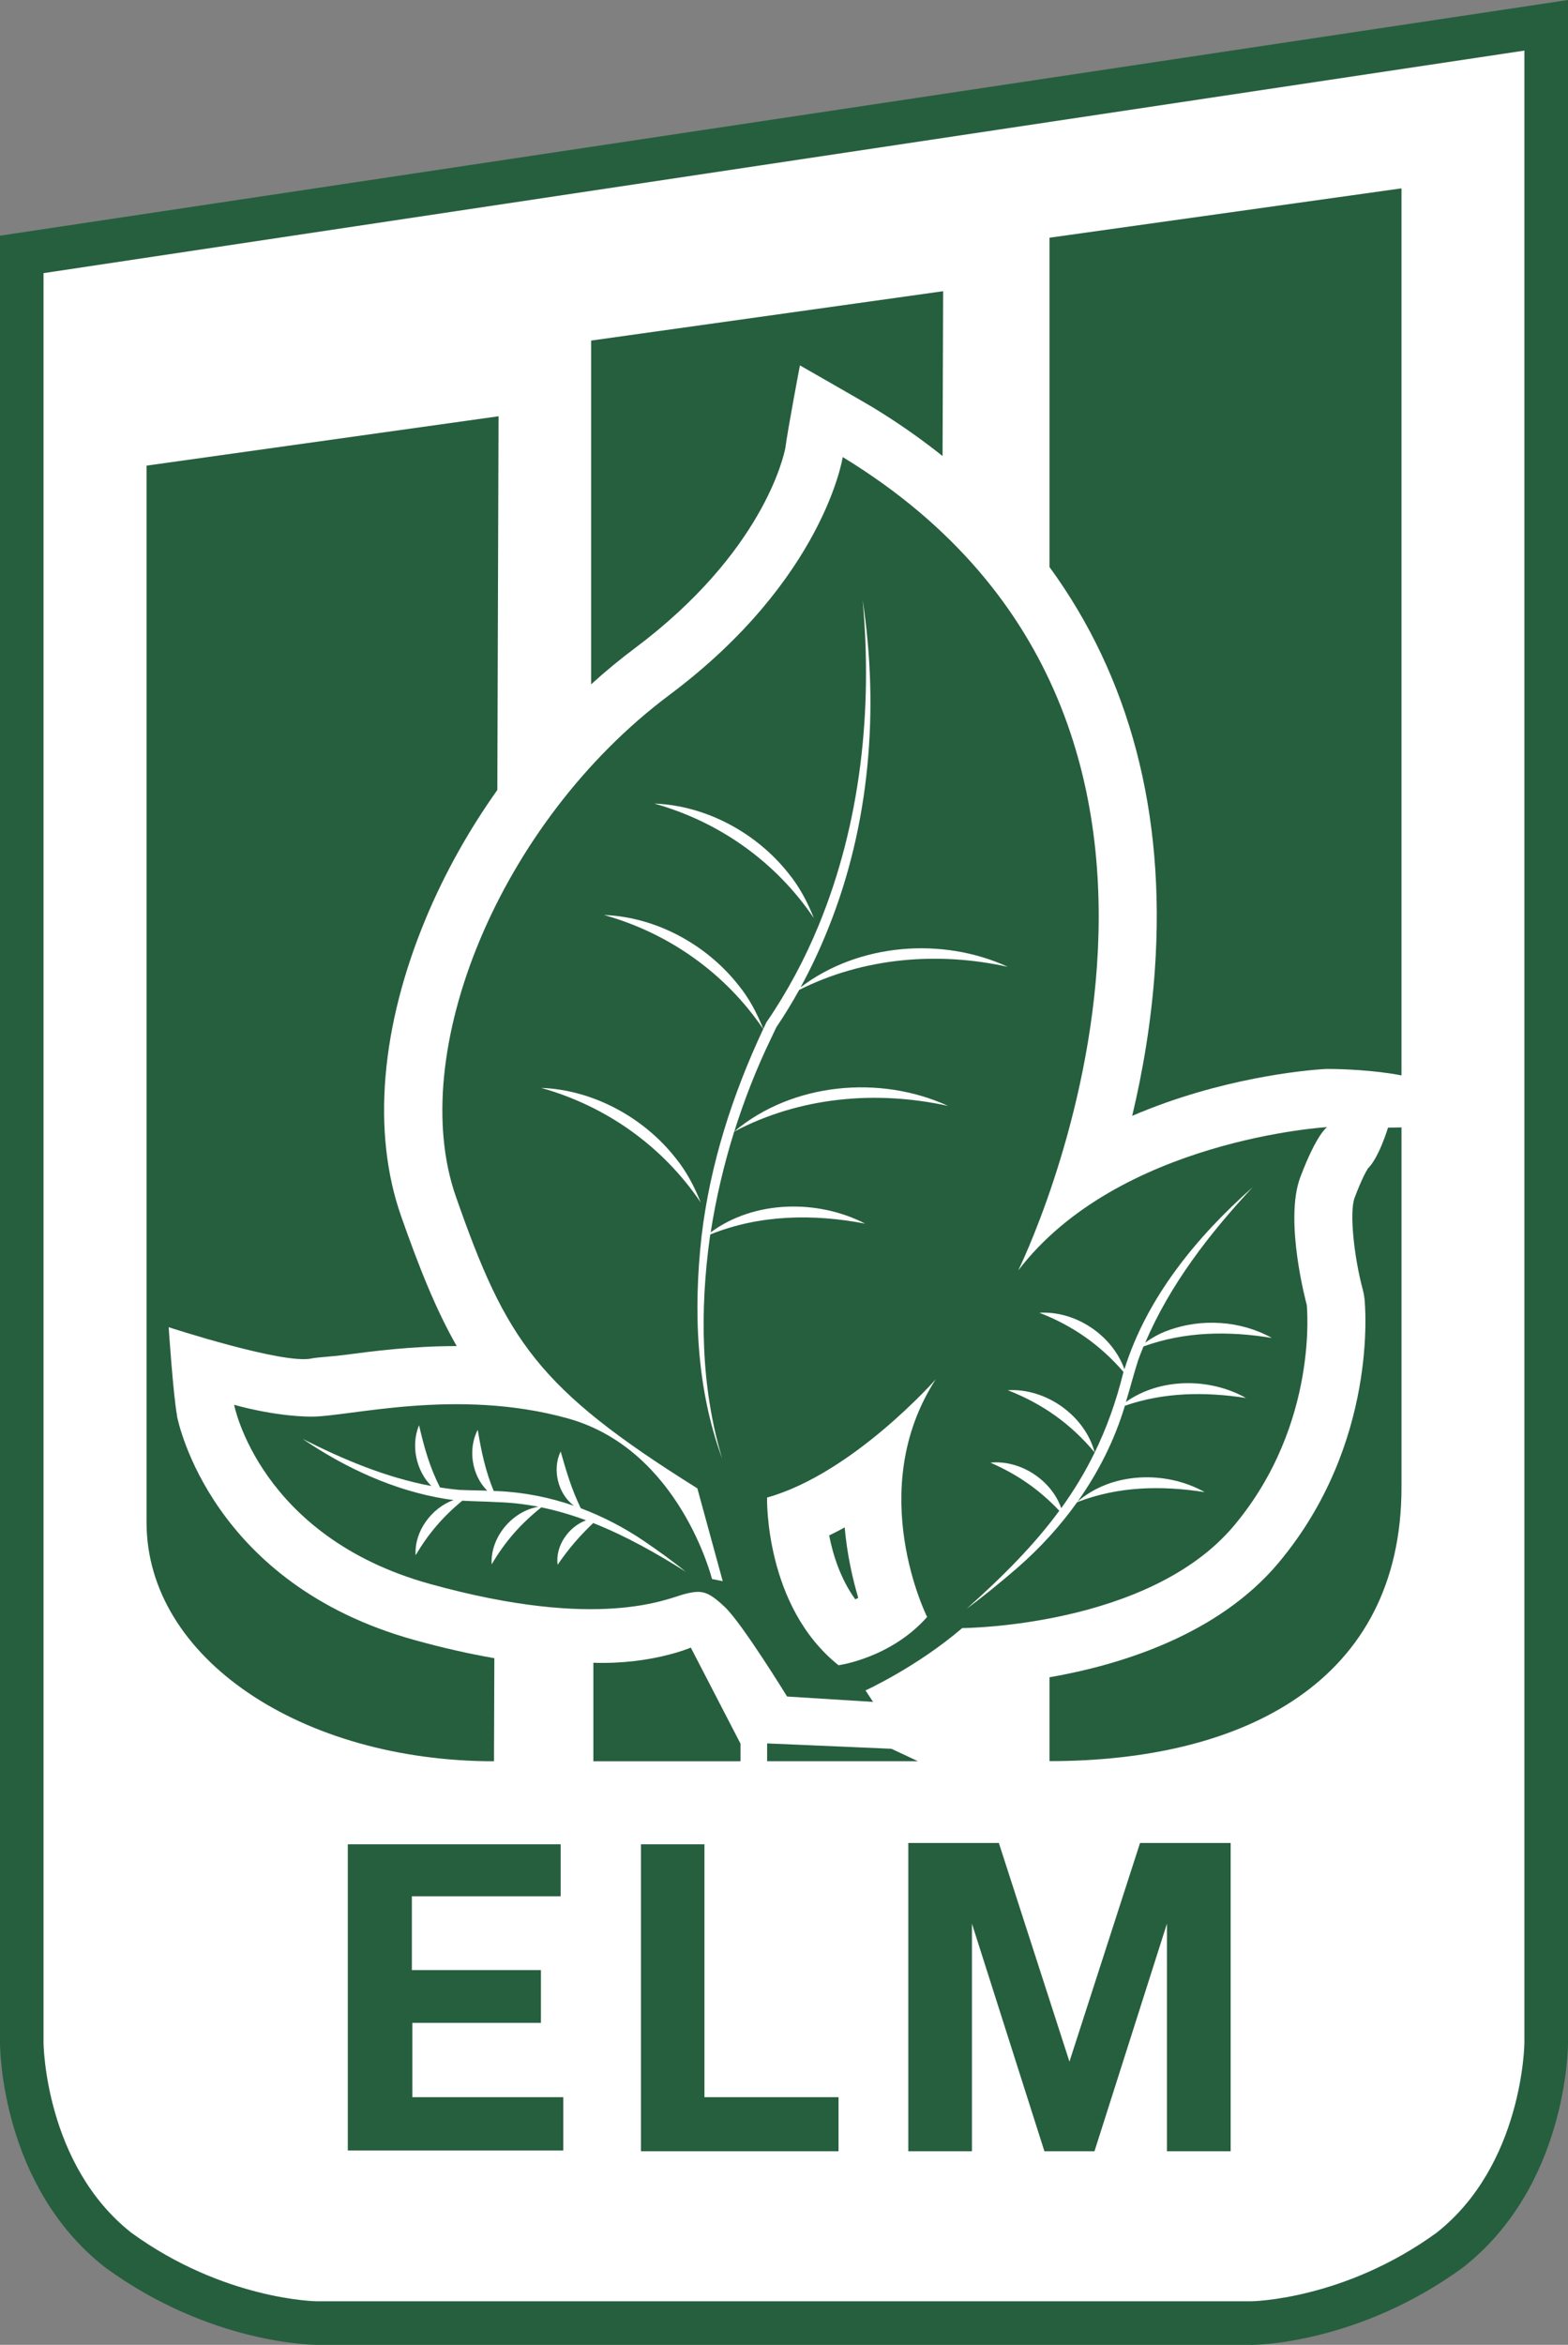
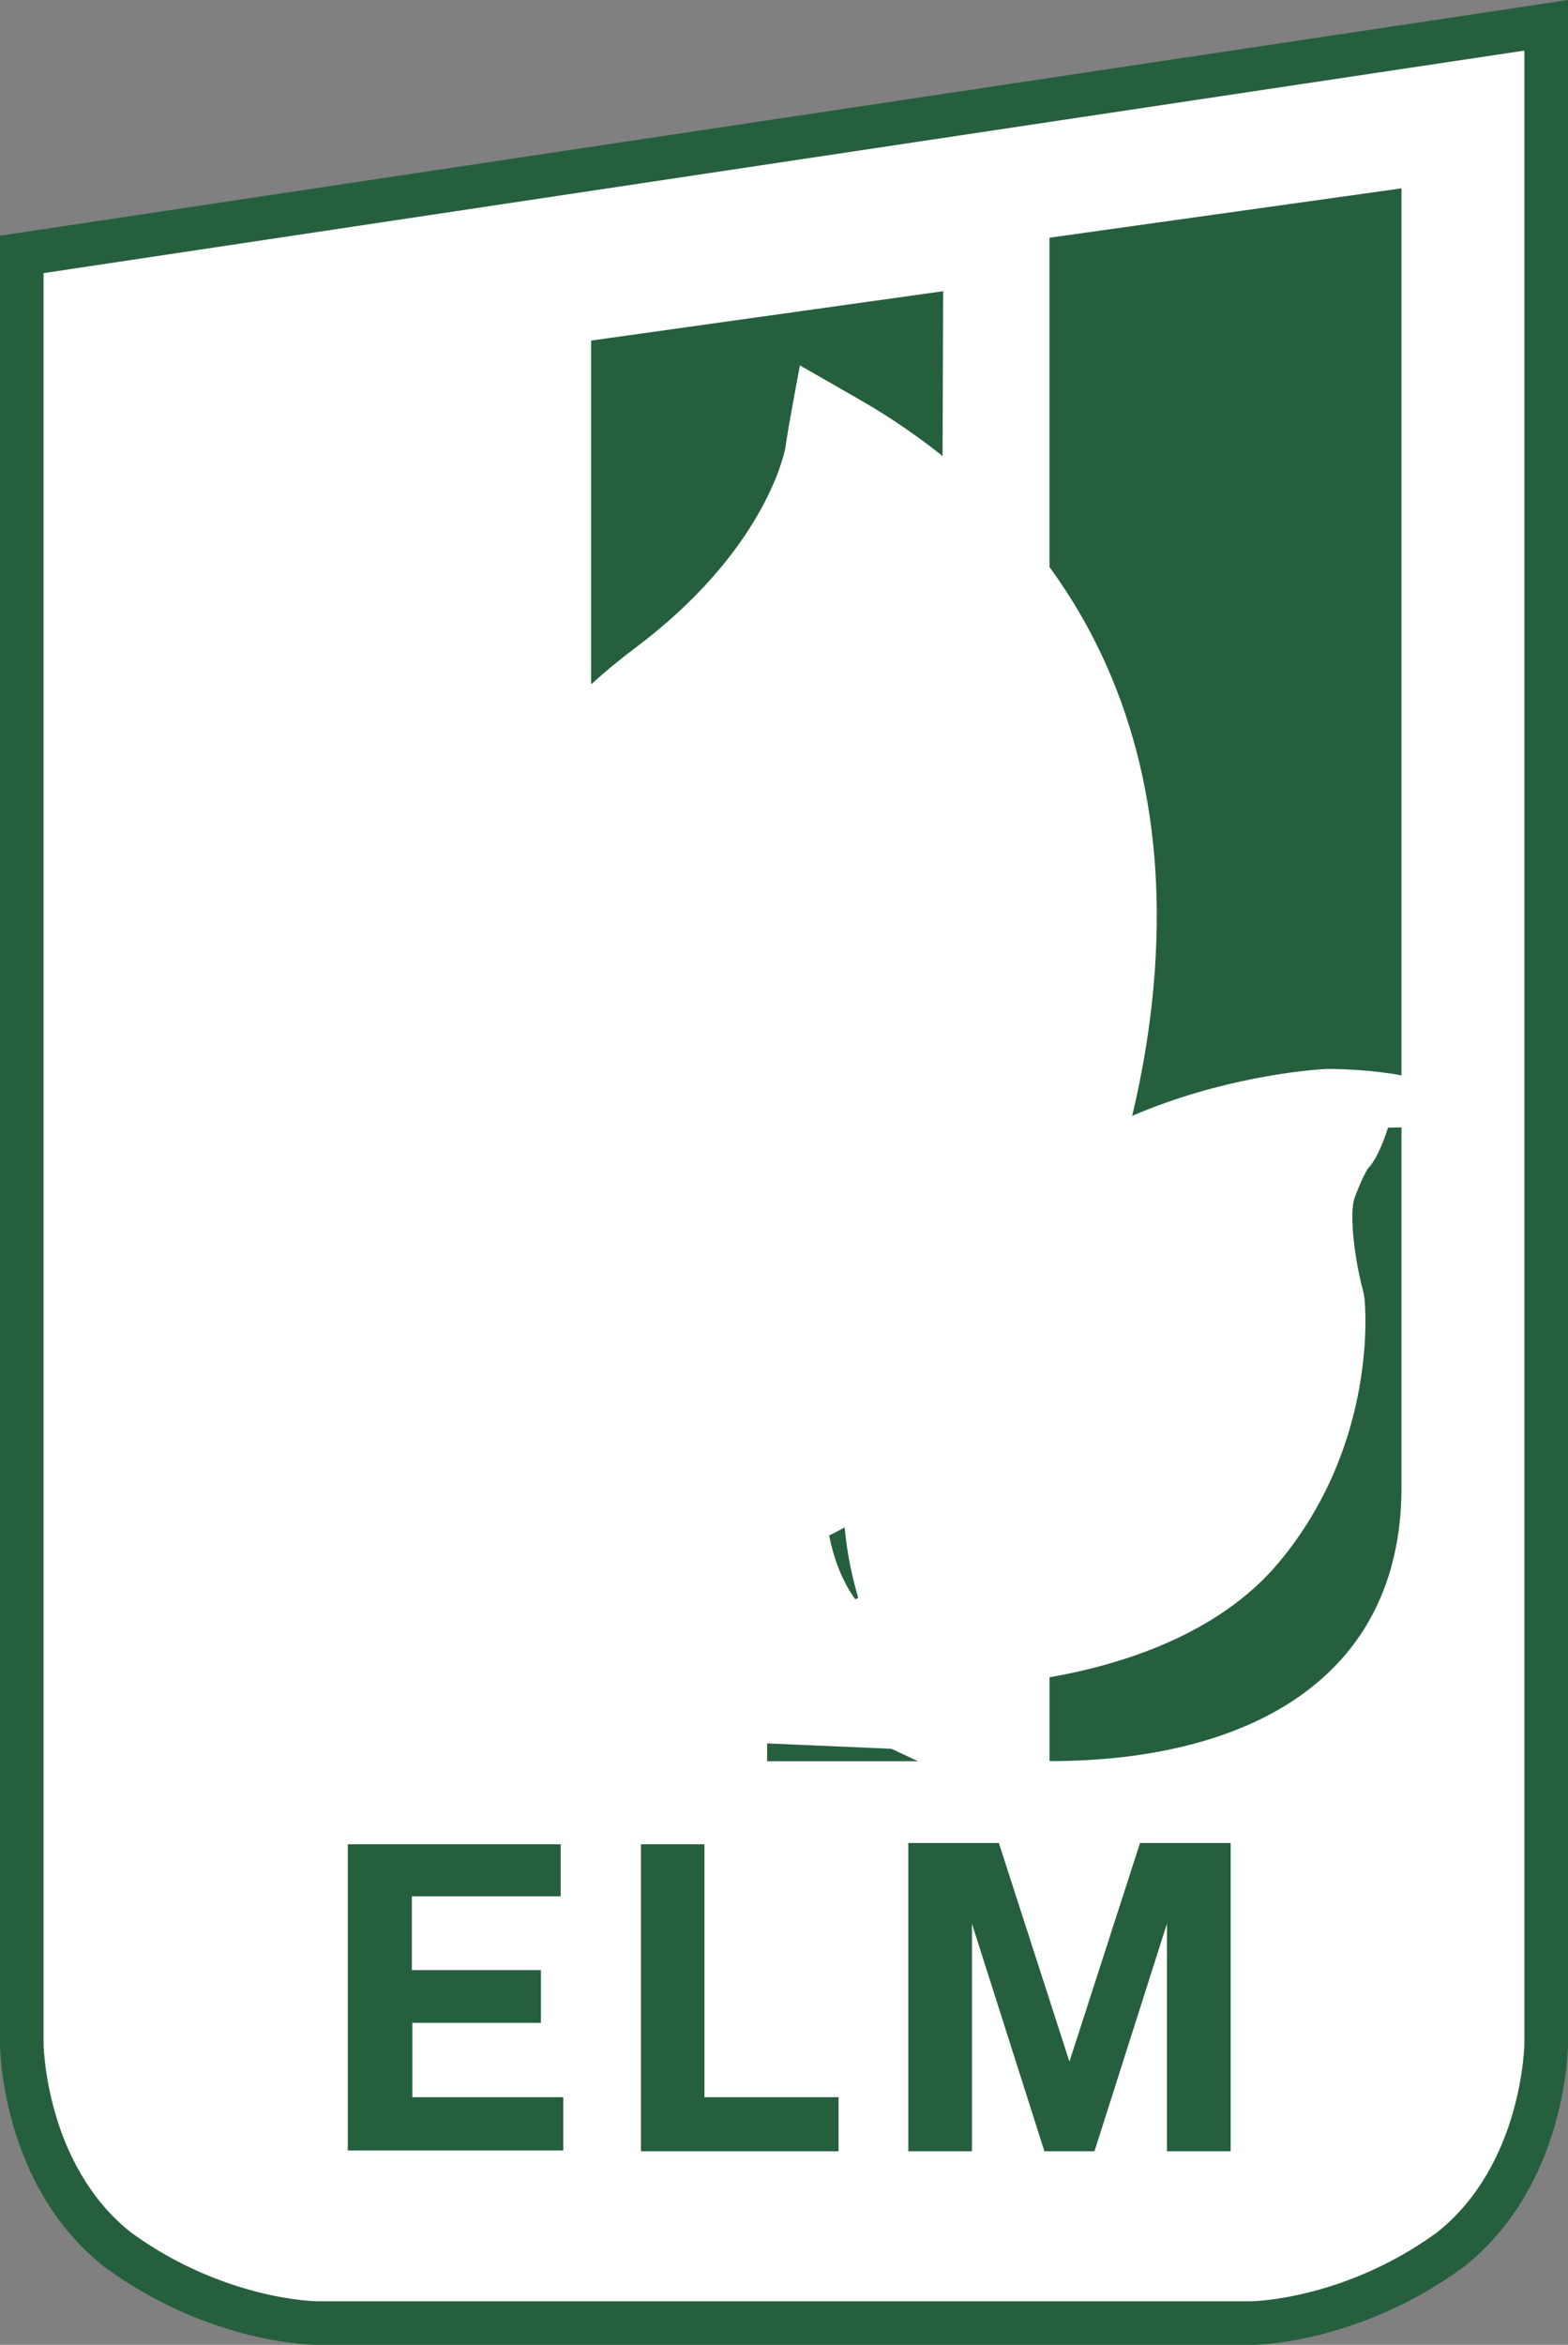
<svg xmlns="http://www.w3.org/2000/svg" id="Layer_2" data-name="Layer 2" viewBox="0 0 216.13 323.05">
  <rect x="0" y="0" width="216.13" height="323.05" fill="#808080" stroke="none" />
  <defs>
    <style>
      .cls-1 {
        fill: #fff;
      }

      .cls-2 {
        fill: #265f3e;
      }
    </style>
  </defs>
  <g id="Layer_1-2" data-name="Layer 1">
    <g>
      <polygon class="cls-1" points="2.26 35.15 211.8 4.04 212.78 283.83 211.21 296.27 202.8 305.15 191.65 315.13 177.56 319.44 35.52 319.44 17.52 311.41 7.15 300.26 2.26 280.11 2.26 35.15" />
      <g>
-         <path class="cls-2" d="m182.95,155.28s-28.78,1.68-42.6,19.75c0,0,37.02-74.74-24.19-112.06,0,0-2.55,16.82-23.9,32.78-23.5,17.58-36.33,49.37-29.42,69.11,6.91,19.74,11.16,26.37,33.28,40.19l3.5,12.79-1.48-.3s-4.44-17.82-19.85-22.12c-15.4-4.29-30.26-.2-35.45-.25s-10.57-1.63-10.57-1.63c0,0,3.5,18.17,27,24.68,23.5,6.52,32.78,1.98,35.1,1.39s3.16-.45,5.53,1.78c2.37,2.22,8.59,12.34,8.59,12.34l11.85.74-1.04-1.58s7.11-3.25,13.33-8.59c0,0,25.72-.1,37.47-14.12,11.75-14.02,10.02-30.41,10.02-30.41,0,0-3.16-11.55-.89-17.58s3.7-6.91,3.7-6.91h.02Zm-55.15,67.48c-5.03,5.7-12.22,6.66-12.22,6.66-10.22-8.15-9.85-23.1-9.85-23.1,11.85-3.33,23.25-16.29,23.25-16.29-9.92,15.33-1.19,32.73-1.19,32.73Z" />
        <g>
          <path class="cls-1" d="m112.18,126.49c-.86-2.18-1.98-4.32-3.5-6.17-4.4-5.57-11.36-9.35-18.49-9.61,8.98,2.51,16.77,8.05,21.99,15.78h0Z" />
          <path class="cls-1" d="m101.21,155.9c1.38-4.39,3.06-8.68,5.06-12.82.19-.39.53-1.11.71-1.5.03-.05.05-.08.08-.13.43.21.31.15,0,0,1.11-1.64,2.14-3.34,3.1-5.07,8.89-4.46,19.08-5.31,28.76-3.18-9.05-4.16-20.58-3.25-28.57,2.82,1.42-2.6,2.68-5.28,3.78-8.03,5.77-14.28,7.07-30.14,4.78-45.29,1.38,15.13-.26,30.66-6.06,44.77-1.92,4.67-4.31,9.14-7.15,13.29,0,0,.12.08.16.09-.44-.21-.71-.34-.17-.08l-.02.02-.03.05h0l-.02.05c-.14.29-.27.58-.41.87-.86-2.16-1.96-4.27-3.47-6.09-4.4-5.57-11.36-9.35-18.49-9.61,8.95,2.5,16.74,8.02,21.95,15.71-4.23,9.02-7.33,18.64-8.5,28.55-1.14,10.24-.75,20.92,2.85,30.65-2.97-9.86-3.1-20.38-1.71-30.5.02-.14.05-.26.07-.4,6.8-2.74,14.18-2.86,21.34-1.49-6.54-3.38-15.28-3.24-21.29,1.2.73-4.7,1.82-9.34,3.24-13.88,9.06-4.78,19.54-5.72,29.48-3.54-9.4-4.31-21.48-3.19-29.48,3.53h.03Z" />
          <path class="cls-1" d="m96.58,165.66c-.86-2.18-1.98-4.32-3.5-6.17-4.4-5.57-11.36-9.35-18.49-9.61,8.98,2.51,16.77,8.05,21.99,15.78h0Z" />
          <path class="cls-1" d="m155.03,193.68c5.4-1.88,11.07-1.95,16.71-1.08-4.98-2.81-11.83-2.8-16.55.55.58-1.89,1.1-3.92,1.7-5.78.23-.63.47-1.25.73-1.87,5.69-2.07,11.73-2.15,17.69-1.17-4.29-2.4-9.75-2.74-14.34-1.02-1.12.39-2.16.98-3.11,1.67,3.41-8.02,8.88-15.06,14.8-21.41-7.66,6.77-14.57,15.15-17.67,25.07-1.68-4.69-6.74-8.08-11.72-7.78,4.64,1.8,8.4,4.46,11.59,8.15,0,.02-.02.04-.02.06-1.01,4.1-2.33,7.72-3.95,11.04-1.36-5.1-6.71-8.89-11.98-8.58,4.82,1.88,8.71,4.66,11.98,8.58-1.33,2.73-2.87,5.26-4.61,7.67-1.37-3.89-5.65-6.68-9.76-6.27,3.75,1.64,6.76,3.74,9.49,6.63-3.48,4.73-7.74,9.01-12.75,13.48,2.4-1.76,4.7-3.66,6.96-5.61,3.09-2.69,5.88-5.72,8.25-9.05,5.65-2.2,11.63-2.32,17.58-1.39-5.34-3.01-12.81-2.79-17.52,1.31,2.83-3.99,5.07-8.39,6.49-13.1,0-.03.02-.07.03-.1h-.02Z" />
-           <path class="cls-1" d="m88.77,212.31c-2.72-1.84-5.65-3.37-8.72-4.52-1.26-2.61-1.95-4.94-2.77-7.82-1.21,2.47-.37,5.87,1.85,7.49-3.39-1.17-6.95-1.88-10.55-2.03-.17,0-.36-.02-.53-.02-1.13-2.75-1.69-5.34-2.2-8.42-1.39,2.63-.82,6.28,1.31,8.38-1.29-.04-2.63-.05-3.88-.11-.88-.08-1.76-.2-2.63-.33-1.4-2.75-2.17-5.44-2.89-8.58-1.15,2.74-.42,6.28,1.7,8.38-6.21-1.16-12.15-3.65-17.76-6.5,5.88,4,12.57,7.11,19.67,8.27.39.07.78.11,1.17.15-3.07,1.1-5.46,4.34-5.25,7.62,1.79-3.04,3.81-5.35,6.43-7.52,1.6.1,3.23.1,4.78.2,1.95.05,3.86.28,5.73.64-3.63.58-6.68,4.23-6.46,7.93,1.89-3.2,4.01-5.58,6.84-7.85,2.1.43,4.16,1.04,6.17,1.78-2.42.9-4.26,3.54-3.92,6.13,1.56-2.27,3.04-3.97,4.91-5.75,4.45,1.76,8.68,4.14,12.75,6.71-1.84-1.5-3.77-2.88-5.74-4.22h0Z" />
        </g>
        <polygon class="cls-2" points="105.74 240.19 122.87 240.93 126.52 242.64 105.74 242.64 105.74 240.19" />
-         <path class="cls-2" d="m102.07,242.64v-2.41l-6.85-13.24s-5.41,2.35-13.43,2.09v13.57h20.28Z" />
-         <path class="cls-2" d="m24.41,195.05c-.53-2.73-1.16-12.2-1.16-12.2,0,0,15.82,5.16,19.68,4.31.77-.17,2.7-.25,4.54-.49,3.94-.52,9.34-1.22,15.45-1.22h.03c-2.83-4.96-5.13-10.68-7.68-17.95-4.03-11.52-2.8-26.11,3.48-41.1,2.59-6.18,5.91-12.09,9.8-17.56l.17-51.49-48.52,6.8v145.59c0,18.76,21.44,32.91,47.89,32.91h0l.05-14.2c-3.52-.61-7.19-1.44-11.03-2.51-27.95-7.75-32.54-29.94-32.72-30.88Z" />
        <path class="cls-2" d="m108.25,61.72c.35-2.67,2.01-11.38,2.01-11.38,0,0,8.74,4.99,10.06,5.79,3.42,2.08,6.62,4.32,9.6,6.7l.08-22.71-48.52,6.8v47.36c1.93-1.75,3.93-3.41,5.99-4.95,17.7-13.23,20.57-26.51,20.78-27.61Z" />
        <path class="cls-2" d="m118.3,220.14c-.78-2.63-1.54-5.96-1.87-9.71-.7.39-1.42.76-2.14,1.11.53,2.69,1.57,6,3.6,8.8.13-.06.27-.13.41-.2Z" />
        <path class="cls-2" d="m188.55,160.98c-.26.41-.9,1.56-1.83,4.03-.77,2.03-.04,8.36,1.12,12.65.11.42.19.84.24,1.27.09.81,1.92,19.95-11.85,36.38-8.34,9.95-21.81,14.07-31.57,15.77v11.55h0c26.8,0,48.52-10.96,48.52-37.76v-49.55l-1.86.04s-1.23,4.11-2.77,5.62Z" />
        <path class="cls-2" d="m159.19,133.54c-.5,7.29-1.69,14.14-3.13,20.19,12.21-5.25,23.87-6.27,26.24-6.43.2-.02.41-.02.61-.03h.02s.01,0,.02,0c2.05,0,6.51.16,10.23.89V25.95l-48.52,6.8v45.37c11.04,15.12,16.02,33.84,14.53,55.42Z" />
        <path class="cls-2" d="m172.43,323.05H43.7c-.59,0-14.71-.12-29.15-10.62l-.09-.07C.16,301.16,0,282.24,0,281.44V32.47L216.13,0v281.44c0,.8-.16,19.72-14.45,30.93l-.09.07c-14.45,10.5-28.56,10.62-29.15,10.62Zm-154.32-15.44c12.78,9.27,25.46,9.44,25.59,9.44h128.73c.12,0,12.8-.17,25.58-9.44,11.91-9.38,12.11-26.01,12.11-26.18V6.97L6,37.63v243.81c0,.16.2,16.79,12.11,26.17Z" />
        <polygon class="cls-2" points="47.94 254.09 77.28 254.09 77.28 261.25 56.77 261.25 56.77 271.42 74.56 271.42 74.56 278.69 56.84 278.69 56.84 288.93 77.64 288.93 77.64 296.27 47.94 296.27 47.94 254.09" />
        <polygon class="cls-2" points="88.35 254.09 97.1 254.09 97.1 288.93 115.58 288.93 115.58 296.38 88.35 296.38 88.35 254.09" />
        <polygon class="cls-2" points="157.14 253.91 147.41 284.03 137.68 253.91 125.2 253.91 125.2 296.38 133.97 296.38 133.97 265.02 143.96 296.38 147.41 296.38 150.86 296.38 160.85 265.02 160.85 296.38 169.63 296.38 169.63 253.91 157.14 253.91" />
      </g>
    </g>
  </g>
</svg>